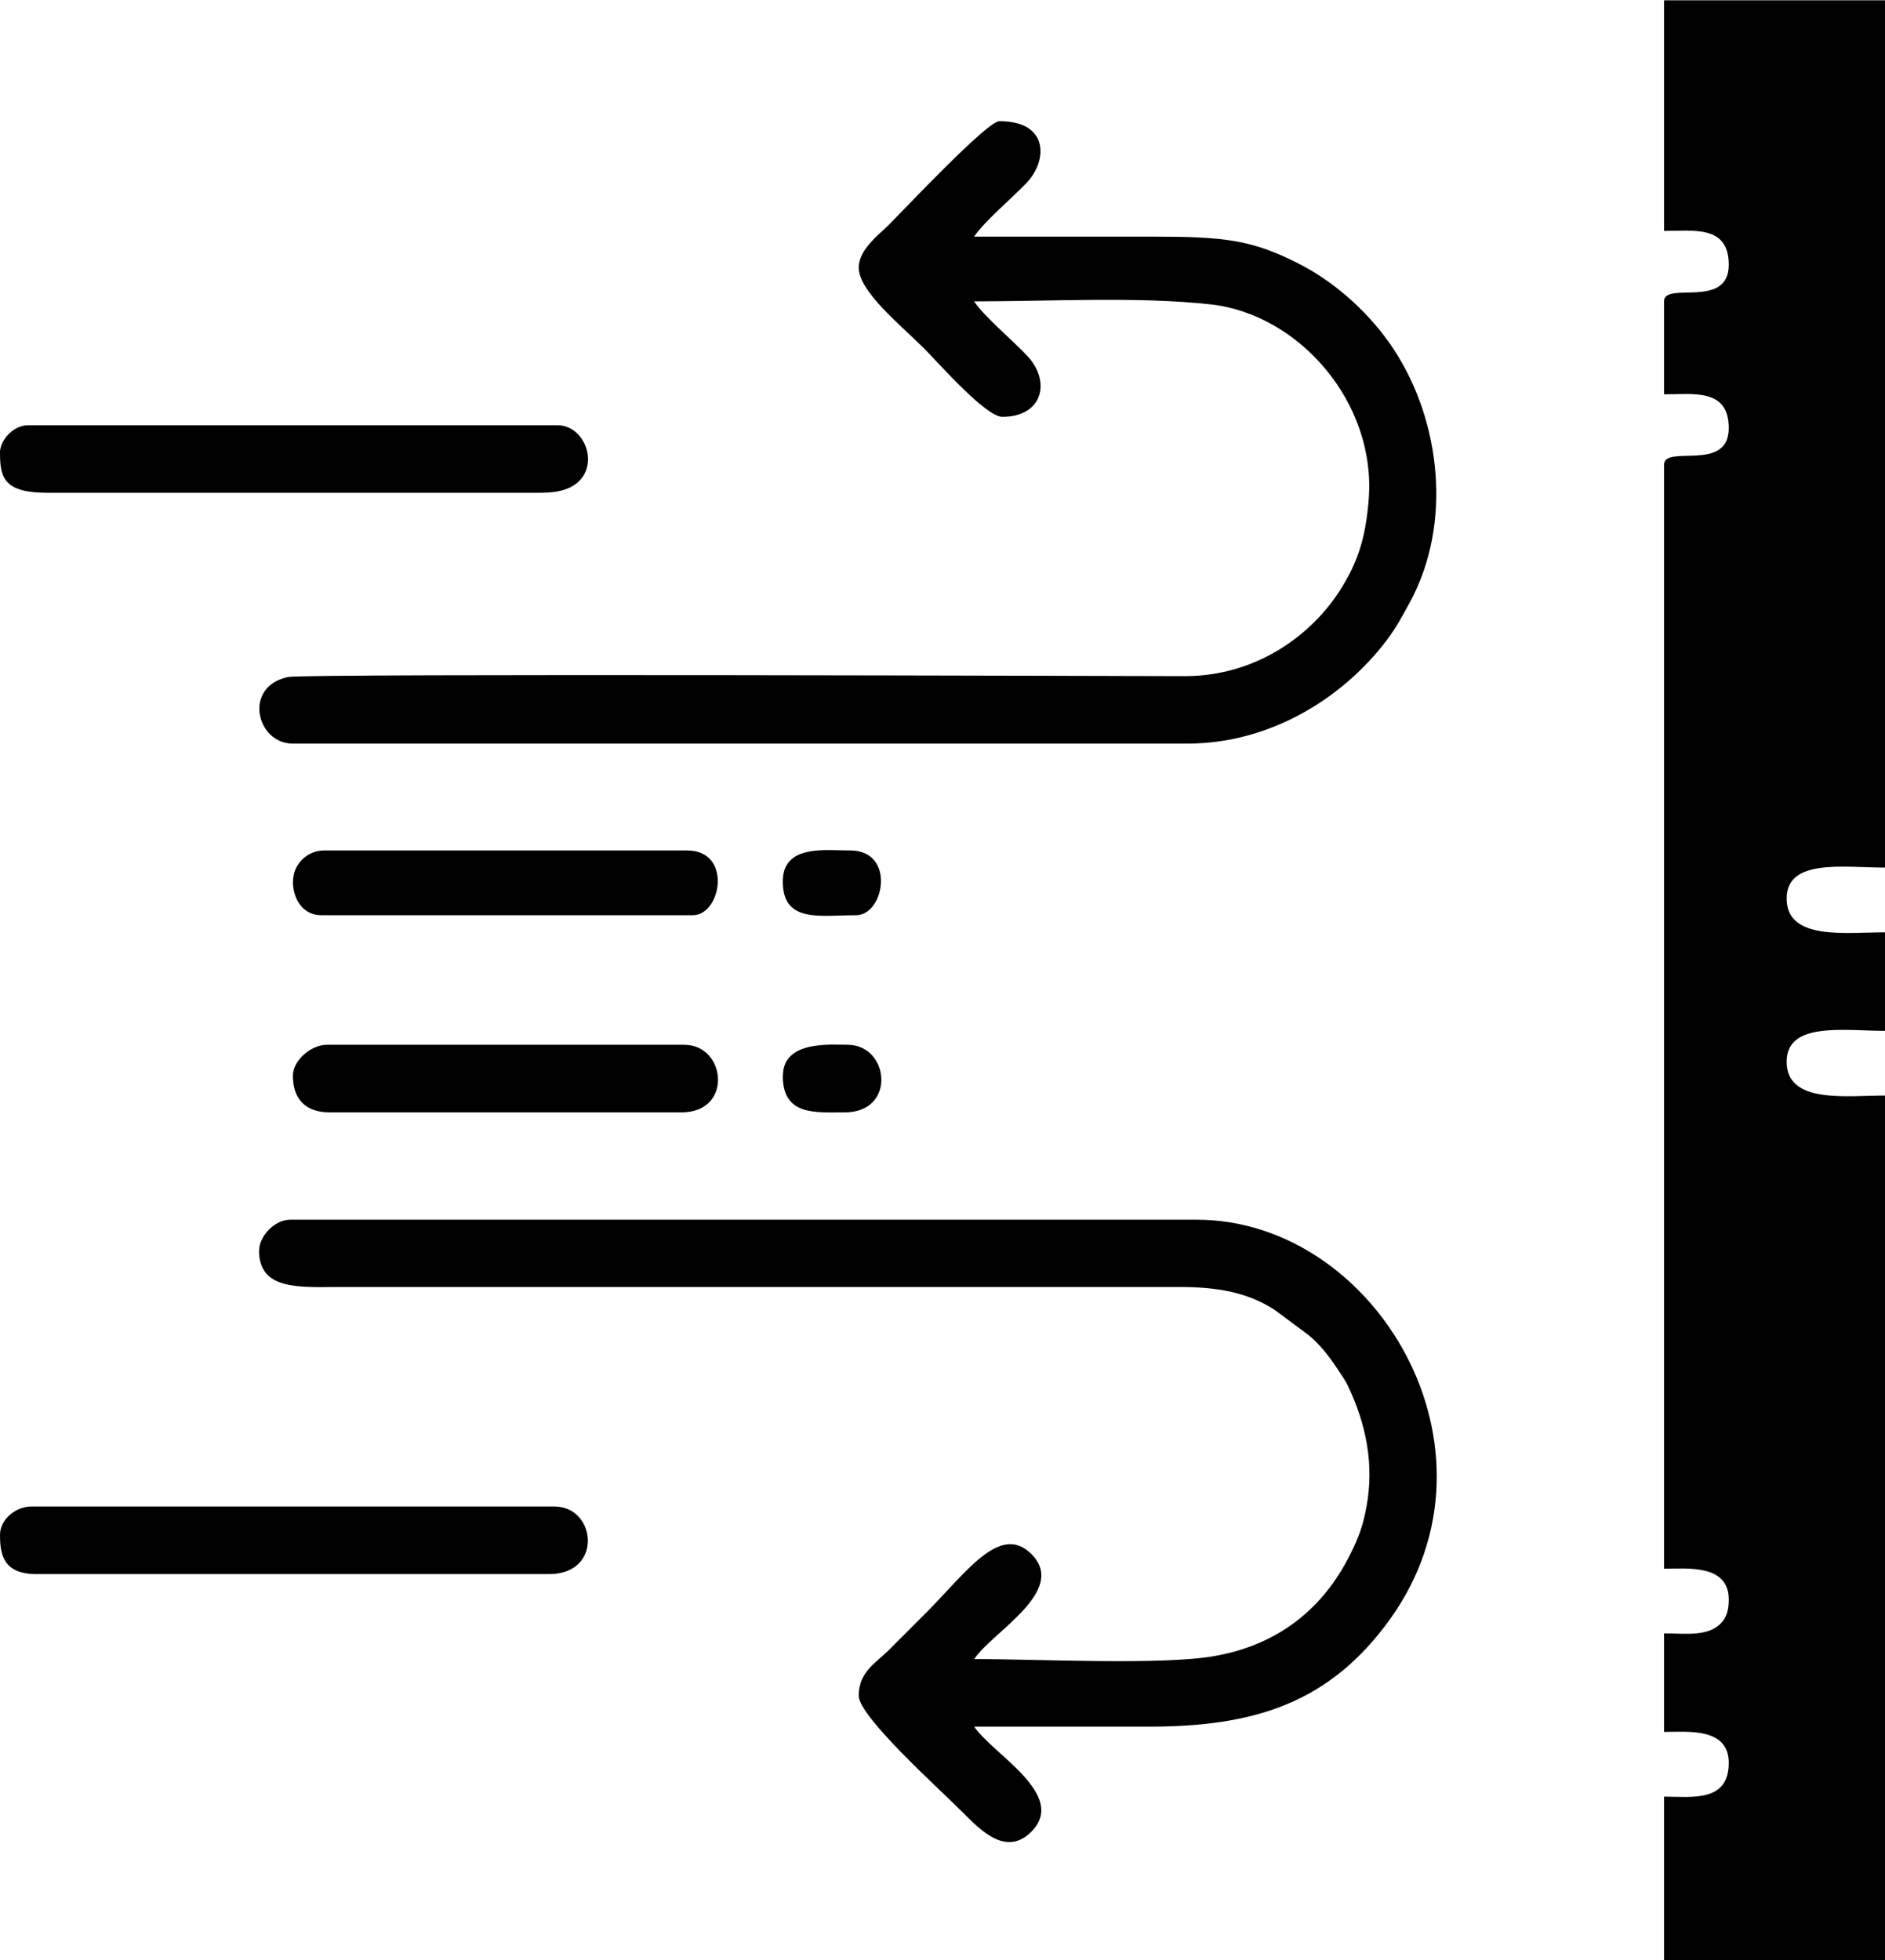
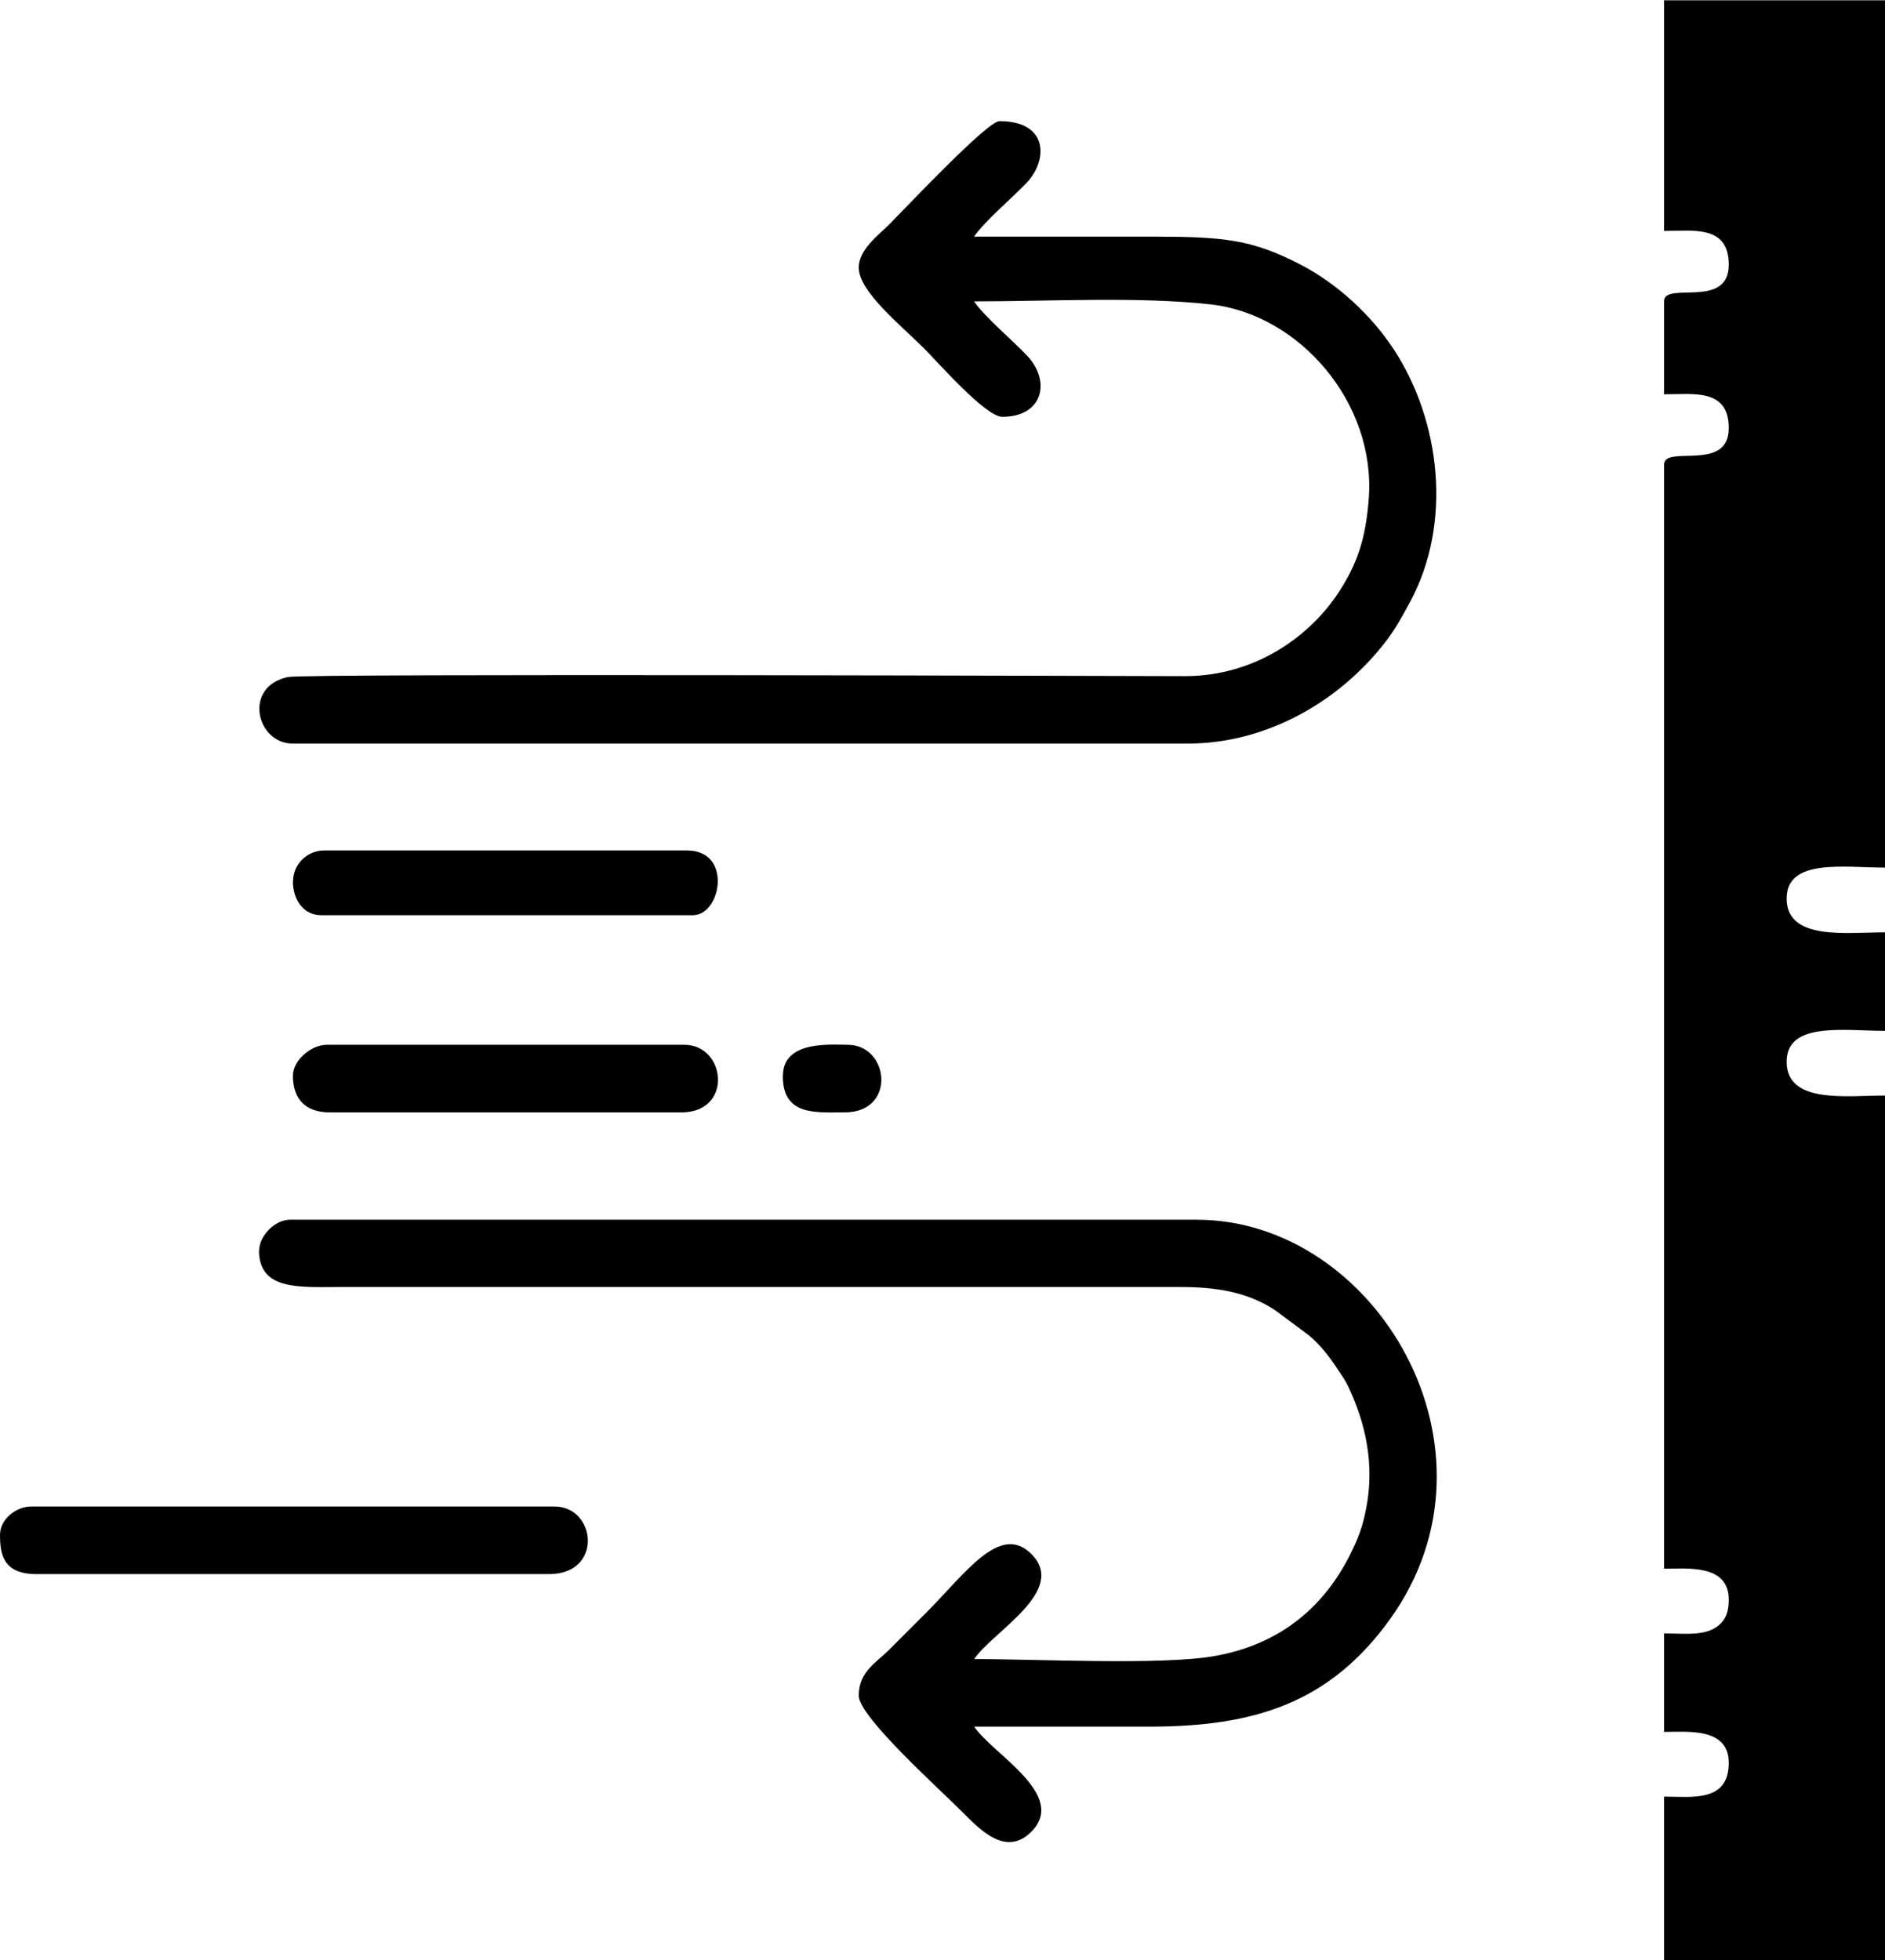
<svg xmlns="http://www.w3.org/2000/svg" xml:space="preserve" width="9.621mm" height="10.002mm" version="1.1" style="shape-rendering:geometricPrecision; text-rendering:geometricPrecision; image-rendering:optimizeQuality; fill-rule:evenodd; clip-rule:evenodd" viewBox="0 0 132.25 137.49">
  <defs>
    <style type="text/css">
   
    .fil0 {fill:black}
   
  </style>
  </defs>
  <g id="Camada_x0020_1">
    <g id="_2323064241056">
      <path class="fil0" d="M116.75 16.2c2.06,0 4.54,-0.43 4.54,2.37 0,3.16 -4.54,1.13 -4.54,2.57l0 6.52c2.06,0 4.54,-0.43 4.54,2.37 0,3.15 -4.54,1.12 -4.54,2.57l0 77.44c1.64,0 4.54,-0.33 4.54,2.17 0,0.73 -0.15,1.23 -0.53,1.64 -0.93,0.98 -2.5,0.73 -4.01,0.73l0 6.91c1.64,0 4.54,-0.33 4.54,2.17 0,2.8 -2.63,2.37 -4.54,2.37l0 11.46 15.51 0 0 -60.64c-2.74,0 -6.91,0.6 -6.91,-2.37 0,-2.83 4,-2.17 6.91,-2.17l0 -6.91c-2.74,0 -6.91,0.6 -6.91,-2.37 0,-2.83 4,-2.17 6.91,-2.17l0 -60.84 -15.51 0 0 16.2z" />
      <path class="fil0" d="M18.17 87.71c0,2.85 2.89,2.57 5.73,2.57l58.87 0c2.49,-0 4.69,0.32 6.68,1.62l2.38 1.77c0.81,0.68 1.42,1.47 2,2.35 0.27,0.41 0.55,0.79 0.75,1.22 1.25,2.62 1.86,5.49 1.28,8.52 -0.26,1.37 -0.57,2.15 -1.11,3.24 -1.94,3.91 -5.15,6.42 -9.61,7.18 -3.73,0.64 -12.33,0.2 -16.79,0.2 1.29,-1.93 6.59,-4.79 4.01,-7.37 -2.21,-2.21 -4.62,1.36 -7.42,4.16 -0.9,0.9 -1.66,1.66 -2.57,2.57 -0.89,0.89 -2.12,1.52 -2.12,3.21 0,1.46 5.56,6.45 7.26,8.15 1.26,1.26 3.07,3.18 4.85,1.39 2.57,-2.59 -2.71,-5.43 -4.01,-7.37 4.08,0 8.17,0 12.25,0 7.36,0 12.67,-1.61 16.94,-7.56 8.55,-11.92 -1.02,-28 -13.58,-28l-63.61 0c-1.07,0 -2.17,1.14 -2.17,2.17z" />
      <path class="fil0" d="M60.25 18.77c0,1.68 2.91,4 4.59,5.68 0.96,0.96 4.31,4.79 5.48,4.79 2.87,0 3.43,-2.52 1.73,-4.3 -1.01,-1.07 -2.99,-2.73 -3.71,-3.8 5.45,0 11.47,-0.35 16.58,0.21 6.22,0.68 11.63,6.89 11.11,13.65 -0.22,2.88 -0.84,4.57 -2.05,6.46 -1.98,3.08 -5.82,5.96 -10.82,5.97 -1.85,0 -61.71,-0.2 -62.95,0.06 -3.19,0.67 -2.22,4.67 0.32,4.67l62.82 0c5.48,0 10.65,-2.93 13.92,-7.22 0.66,-0.87 1.12,-1.72 1.65,-2.7 2.98,-5.49 2.18,-12.69 -1.14,-17.74 -1.56,-2.38 -3.94,-4.59 -6.52,-5.93 -3.41,-1.77 -5.37,-1.97 -10.47,-1.97 -4.15,0 -8.3,0 -12.45,0 0.73,-1.08 2.69,-2.72 3.71,-3.8 1.45,-1.54 1.55,-4.3 -1.93,-4.3 -0.85,0 -6.43,5.93 -7.75,7.26 -0.72,0.72 -2.12,1.74 -2.12,3.01z" />
      <path class="fil0" d="M-0 107.66c0,1.4 0.23,2.76 2.57,2.76l35.95 0c3.82,0 3.31,-4.74 0.39,-4.74l-36.74 0c-1.03,0 -2.17,0.88 -2.17,1.98z" />
-       <path class="fil0" d="M-0 31.8c0,1.78 0.34,2.77 3.36,2.77l34.37 0c0.99,0 1.79,-0.08 2.47,-0.49 1.98,-1.2 0.92,-4.25 -1.09,-4.25l-37.14 0c-0.99,0 -1.98,0.98 -1.98,1.98z" />
      <path class="fil0" d="M20.55 75.46c0,1.62 0.87,2.57 2.57,2.57l24.69 0c3.64,0 3.13,-4.74 0.2,-4.74l-25.09 0c-1.06,0 -2.37,1.06 -2.37,2.17z" />
      <path class="fil0" d="M20.55 61.83c0,1.28 0.74,2.37 1.98,2.37l26.08 0c2,0 2.79,-4.54 -0.4,-4.54l-25.48 0c-1.16,0 -2.17,0.94 -2.17,2.17z" />
      <path class="fil0" d="M54.92 75.46c0,2.82 2.25,2.57 4.35,2.57 3.64,0 3.13,-4.74 0.2,-4.74 -1.17,0 -4.54,-0.32 -4.54,2.17z" />
-       <path class="fil0" d="M54.92 61.83c0,2.94 2.6,2.37 5.14,2.37 2,0 2.79,-4.54 -0.4,-4.54 -1.74,0 -4.74,-0.45 -4.74,2.17z" />
    </g>
  </g>
</svg>